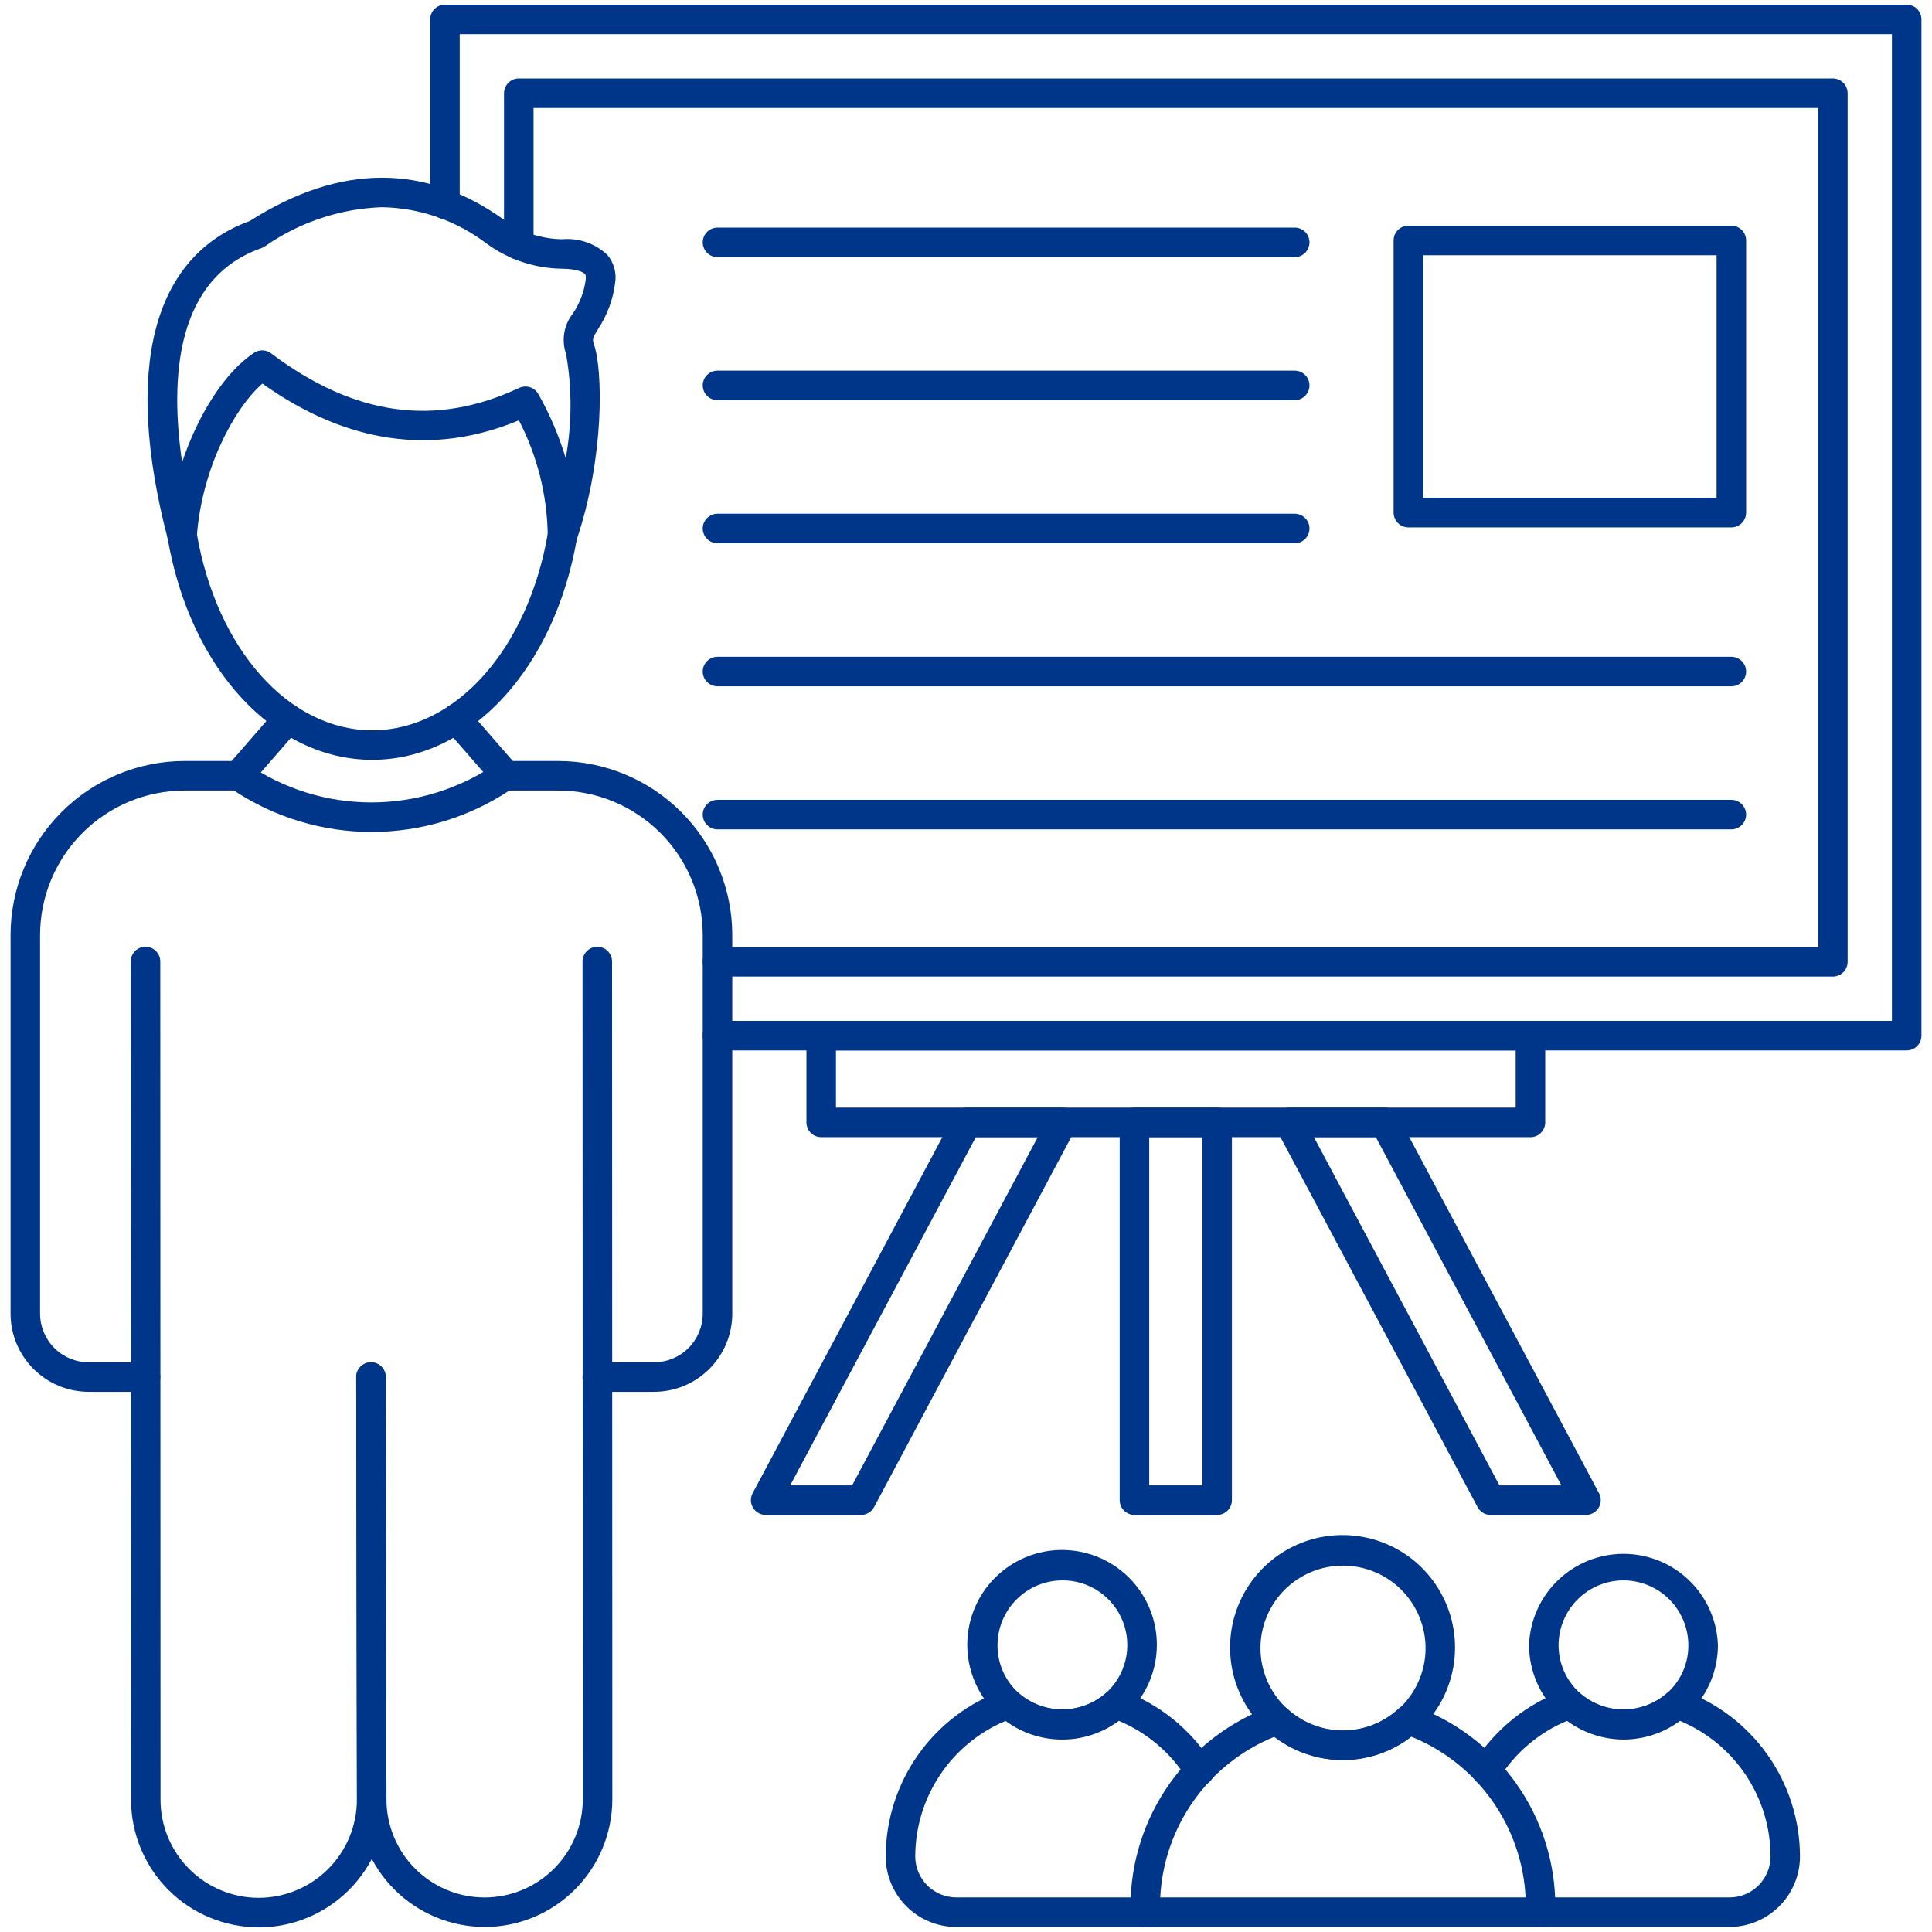
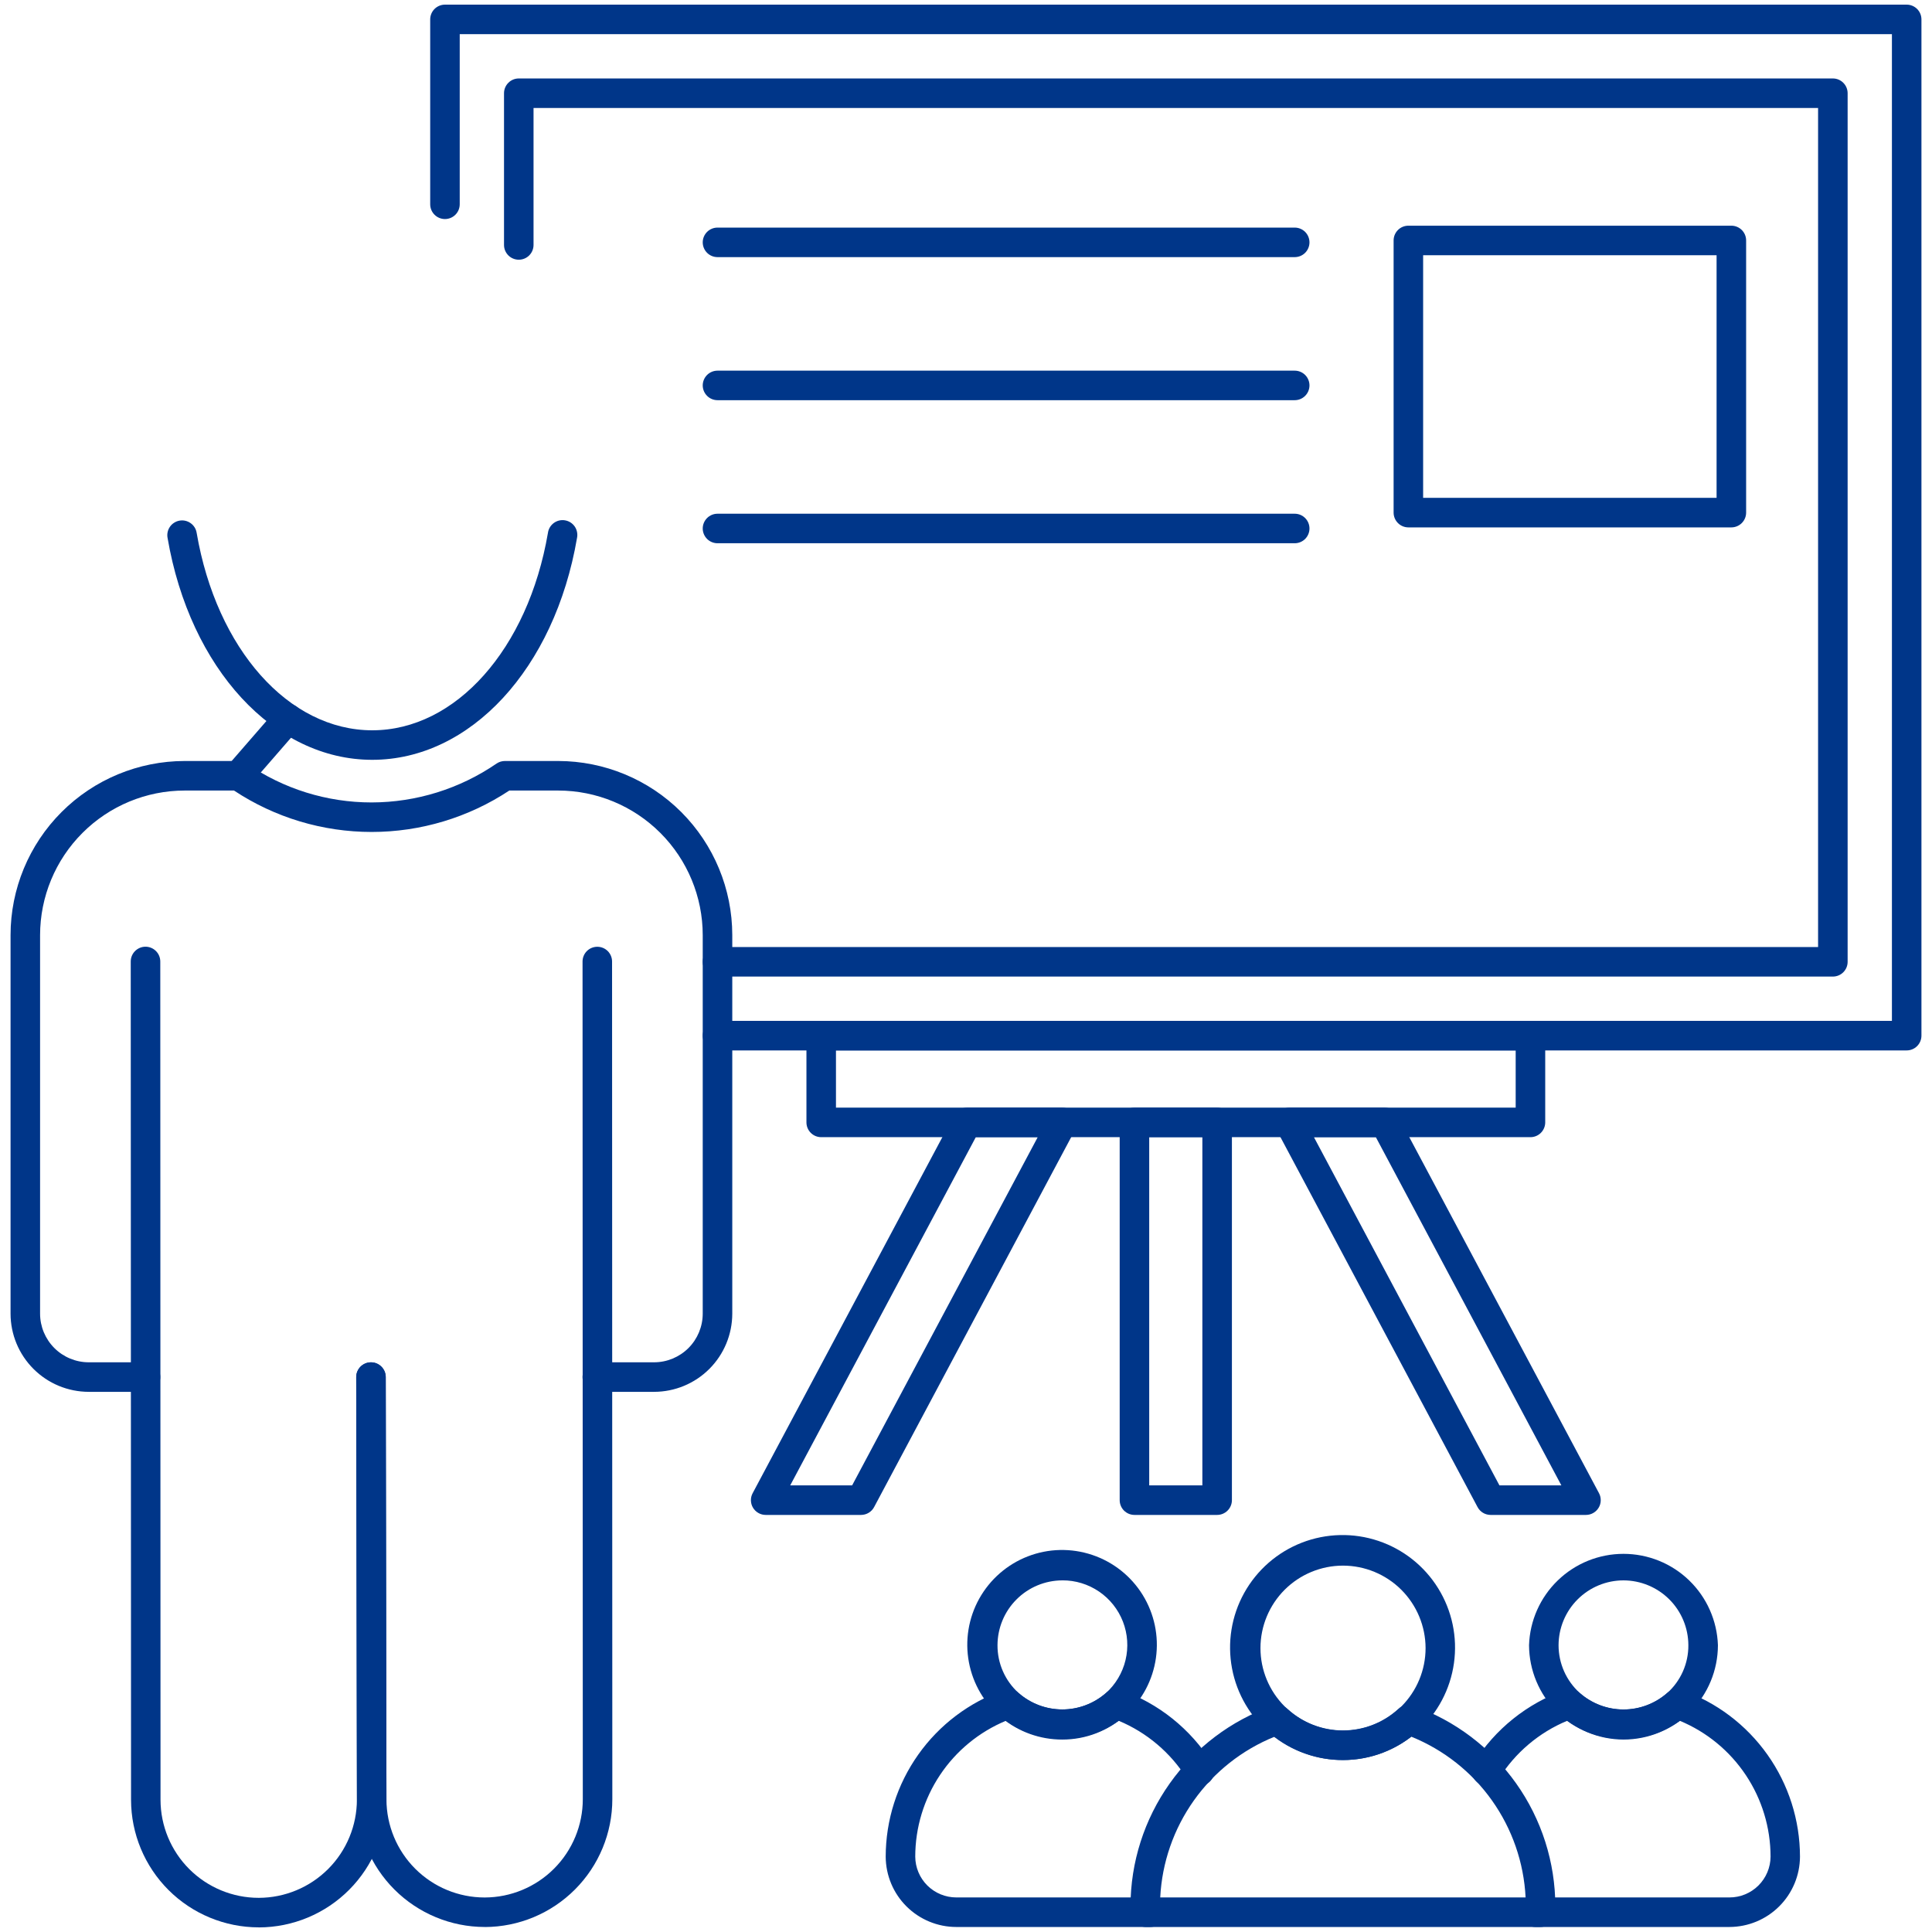
<svg xmlns="http://www.w3.org/2000/svg" width="82" height="82" viewBox="0 0 82 82" fill="none">
-   <path d="M23.875 23.351C23.836 23.351 23.797 23.347 23.759 23.34C23.611 23.312 23.478 23.232 23.384 23.114C23.29 22.996 23.241 22.848 23.248 22.698C23.221 21.006 22.802 19.343 22.023 17.841C18.377 19.354 14.719 18.831 11.137 16.282C9.889 17.375 8.552 19.985 8.354 22.768C8.343 22.916 8.28 23.056 8.177 23.162C8.073 23.268 7.934 23.334 7.787 23.348C7.639 23.362 7.491 23.322 7.369 23.237C7.247 23.152 7.16 23.026 7.122 22.882C5.237 15.67 6.471 10.878 10.607 9.377C14.422 6.946 18.052 6.93 21.395 9.33C22.111 9.853 22.972 10.141 23.858 10.154C24.207 10.123 24.559 10.165 24.891 10.28C25.222 10.395 25.525 10.579 25.78 10.82C25.92 10.987 26.021 11.183 26.077 11.393C26.133 11.604 26.142 11.824 26.103 12.038C26.014 12.724 25.769 13.381 25.388 13.959C25.159 14.335 25.132 14.392 25.21 14.617C25.587 15.699 25.662 19.4 24.47 22.925C24.428 23.049 24.348 23.157 24.241 23.234C24.134 23.31 24.006 23.351 23.875 23.351ZM16.205 8.794C14.417 8.858 12.685 9.441 11.221 10.47C11.18 10.496 11.136 10.517 11.09 10.533C7.461 11.808 7.205 16.025 7.729 19.622C8.408 17.59 9.546 15.793 10.783 14.975C10.891 14.903 11.019 14.867 11.148 14.871C11.278 14.875 11.403 14.919 11.506 14.997C15.036 17.656 18.479 18.136 22.034 16.465C22.176 16.398 22.337 16.387 22.487 16.433C22.637 16.48 22.764 16.581 22.843 16.716C23.333 17.58 23.725 18.496 24.011 19.447C24.277 17.986 24.283 16.489 24.027 15.026C23.926 14.738 23.899 14.428 23.95 14.127C24.001 13.825 24.128 13.542 24.318 13.303C24.608 12.87 24.794 12.377 24.861 11.861C24.884 11.698 24.843 11.651 24.829 11.635C24.798 11.598 24.601 11.412 23.845 11.405C22.701 11.389 21.589 11.02 20.664 10.346C19.382 9.365 17.819 8.82 16.205 8.794Z" fill="#003689" />
  <path d="M27.764 59.074H25.351C25.185 59.074 25.025 59.008 24.908 58.89C24.79 58.773 24.724 58.613 24.724 58.447C24.724 58.281 24.79 58.121 24.908 58.004C25.025 57.886 25.185 57.82 25.351 57.82H27.764C28.31 57.819 28.834 57.601 29.221 57.215C29.607 56.828 29.825 56.304 29.826 55.757V39.688C29.825 38.062 29.178 36.502 28.028 35.352C26.877 34.201 25.318 33.554 23.691 33.553H21.617C19.884 34.7 17.852 35.311 15.774 35.311C13.696 35.311 11.664 34.7 9.932 33.553H7.837C6.21 33.554 4.65 34.201 3.5 35.352C2.349 36.502 1.703 38.062 1.701 39.688V55.757C1.702 56.304 1.92 56.828 2.307 57.215C2.693 57.601 3.217 57.819 3.764 57.82H6.176C6.342 57.82 6.502 57.886 6.619 58.004C6.737 58.121 6.803 58.281 6.803 58.447C6.803 58.613 6.737 58.773 6.619 58.89C6.502 59.008 6.342 59.074 6.176 59.074H3.764C2.885 59.072 2.042 58.723 1.421 58.101C0.799 57.479 0.449 56.636 0.448 55.757V39.688C0.449 37.729 1.228 35.851 2.614 34.465C3.999 33.08 5.878 32.301 7.837 32.299H10.121C10.246 32.3 10.368 32.337 10.472 32.407C12.029 33.483 13.878 34.059 15.771 34.058C17.667 34.055 19.517 33.479 21.08 32.405C21.183 32.336 21.305 32.299 21.429 32.299H23.691C25.65 32.301 27.529 33.08 28.914 34.465C30.299 35.851 31.078 37.729 31.08 39.688V55.757C31.078 56.636 30.729 57.479 30.107 58.101C29.485 58.723 28.643 59.072 27.764 59.074Z" fill="#003689" />
  <path d="M15.799 32.249C11.634 32.249 8.061 28.376 7.112 22.83C7.096 22.748 7.098 22.664 7.115 22.583C7.132 22.502 7.166 22.425 7.213 22.357C7.261 22.288 7.321 22.23 7.392 22.186C7.462 22.141 7.54 22.111 7.622 22.097C7.704 22.083 7.788 22.085 7.869 22.104C7.95 22.123 8.026 22.157 8.093 22.206C8.161 22.254 8.218 22.316 8.262 22.386C8.305 22.457 8.334 22.536 8.347 22.618C9.191 27.551 12.256 30.996 15.799 30.996C19.341 30.996 22.411 27.549 23.256 22.618C23.267 22.535 23.295 22.454 23.338 22.382C23.381 22.31 23.438 22.247 23.506 22.197C23.574 22.147 23.651 22.112 23.733 22.092C23.815 22.073 23.9 22.07 23.983 22.085C24.066 22.099 24.145 22.13 24.216 22.175C24.287 22.221 24.347 22.28 24.395 22.349C24.442 22.419 24.475 22.497 24.491 22.58C24.508 22.662 24.508 22.747 24.491 22.83C23.542 28.376 19.967 32.249 15.799 32.249Z" fill="#003689" />
  <path d="M10.983 81.803C9.547 81.803 8.169 81.233 7.153 80.219C6.137 79.204 5.564 77.828 5.562 76.392L5.549 40.808C5.549 40.642 5.615 40.483 5.733 40.365C5.851 40.248 6.01 40.181 6.176 40.181C6.342 40.181 6.502 40.248 6.619 40.365C6.737 40.483 6.803 40.642 6.803 40.808L6.813 76.391C6.815 77.495 7.255 78.553 8.037 79.333C8.818 80.112 9.877 80.55 10.981 80.55H10.988C12.092 80.547 13.151 80.105 13.931 79.323C14.711 78.54 15.149 77.48 15.148 76.375L15.119 58.448C15.119 58.281 15.185 58.122 15.302 58.005C15.42 57.887 15.579 57.821 15.745 57.821C15.912 57.821 16.071 57.887 16.188 58.005C16.306 58.122 16.372 58.281 16.372 58.448L16.402 76.375C16.403 77.812 15.833 79.191 14.819 80.209C13.805 81.227 12.428 81.801 10.991 81.805L10.983 81.803Z" fill="#003689" />
  <path d="M20.571 81.787C19.135 81.785 17.759 81.214 16.743 80.2C15.727 79.186 15.155 77.81 15.151 76.375L15.119 58.448C15.119 58.282 15.185 58.122 15.302 58.005C15.42 57.887 15.579 57.821 15.745 57.821C15.912 57.821 16.071 57.887 16.188 58.005C16.306 58.122 16.372 58.282 16.372 58.448L16.402 76.375C16.404 77.479 16.844 78.537 17.625 79.317C18.406 80.097 19.465 80.535 20.569 80.535H20.576C21.681 80.532 22.739 80.091 23.519 79.308C24.299 78.525 24.737 77.465 24.736 76.36L24.725 40.81C24.725 40.644 24.791 40.484 24.908 40.367C25.026 40.249 25.185 40.184 25.352 40.184C25.518 40.184 25.677 40.249 25.795 40.367C25.912 40.484 25.978 40.644 25.978 40.81L25.989 76.36C25.99 77.797 25.421 79.175 24.406 80.193C23.392 81.211 22.015 81.785 20.578 81.789L20.571 81.787Z" fill="#003689" />
  <path d="M10.119 33.551C9.999 33.551 9.881 33.517 9.78 33.452C9.679 33.387 9.599 33.294 9.549 33.185C9.499 33.075 9.482 32.954 9.499 32.835C9.516 32.716 9.567 32.604 9.646 32.514L11.751 30.092C11.86 29.967 12.014 29.89 12.18 29.878C12.346 29.866 12.51 29.921 12.635 30.03C12.761 30.139 12.838 30.294 12.849 30.459C12.861 30.625 12.806 30.789 12.697 30.914L10.592 33.336C10.533 33.404 10.461 33.458 10.379 33.495C10.297 33.532 10.209 33.551 10.119 33.551Z" fill="#003689" />
-   <path d="M21.478 33.551C21.388 33.551 21.3 33.532 21.218 33.495C21.137 33.458 21.064 33.404 21.005 33.336L18.899 30.915C18.845 30.852 18.804 30.78 18.778 30.702C18.752 30.624 18.741 30.542 18.747 30.459C18.753 30.377 18.775 30.297 18.812 30.224C18.848 30.15 18.899 30.084 18.961 30.03C19.023 29.976 19.096 29.935 19.174 29.909C19.252 29.883 19.334 29.872 19.416 29.878C19.498 29.884 19.579 29.906 19.652 29.942C19.726 29.979 19.792 30.03 19.846 30.092L21.951 32.514C22.03 32.605 22.081 32.716 22.098 32.835C22.116 32.954 22.098 33.075 22.049 33.185C21.999 33.294 21.918 33.387 21.817 33.452C21.716 33.517 21.598 33.551 21.478 33.551Z" fill="#003689" />
  <path d="M80.926 44.583H30.453C30.287 44.583 30.128 44.517 30.01 44.399C29.893 44.282 29.826 44.122 29.826 43.956C29.826 43.79 29.893 43.63 30.01 43.513C30.128 43.395 30.287 43.329 30.453 43.329H80.299V1.45H19.512V8.67C19.512 8.836 19.446 8.996 19.329 9.113C19.211 9.231 19.052 9.297 18.886 9.297C18.719 9.297 18.56 9.231 18.442 9.113C18.325 8.996 18.259 8.836 18.259 8.67V0.824C18.259 0.658 18.325 0.498 18.442 0.381C18.56 0.263 18.719 0.197 18.886 0.197H80.926C81.092 0.197 81.251 0.263 81.369 0.381C81.486 0.498 81.552 0.658 81.552 0.824V43.956C81.552 44.122 81.486 44.282 81.369 44.399C81.251 44.517 81.092 44.583 80.926 44.583Z" fill="#003689" />
  <path d="M77.792 41.449H30.453C30.287 41.449 30.128 41.383 30.01 41.266C29.892 41.148 29.826 40.989 29.826 40.823C29.826 40.657 29.892 40.497 30.01 40.38C30.128 40.262 30.287 40.196 30.453 40.196H77.165V4.584H22.645V10.397C22.645 10.563 22.579 10.722 22.462 10.84C22.345 10.957 22.185 11.023 22.019 11.023C21.853 11.023 21.693 10.957 21.576 10.84C21.458 10.722 21.392 10.563 21.392 10.397V3.957C21.392 3.791 21.458 3.632 21.576 3.514C21.693 3.396 21.853 3.33 22.019 3.33H77.792C77.958 3.33 78.118 3.396 78.235 3.514C78.353 3.632 78.419 3.791 78.419 3.957V40.823C78.419 40.989 78.353 41.148 78.235 41.266C78.118 41.383 77.958 41.449 77.792 41.449Z" fill="#003689" />
  <path d="M64.957 48.265H34.854C34.688 48.265 34.529 48.199 34.411 48.081C34.294 47.964 34.228 47.804 34.228 47.638V43.956C34.228 43.79 34.294 43.63 34.411 43.513C34.529 43.395 34.688 43.329 34.854 43.329H64.957C65.123 43.329 65.282 43.395 65.4 43.513C65.517 43.63 65.584 43.79 65.584 43.956V47.638C65.584 47.804 65.517 47.964 65.4 48.081C65.282 48.199 65.123 48.265 64.957 48.265ZM35.481 47.012H64.33V44.583H35.481V47.012Z" fill="#003689" />
  <path d="M36.547 64.298H32.498C32.39 64.298 32.283 64.27 32.189 64.216C32.095 64.163 32.016 64.086 31.96 63.993C31.904 63.901 31.874 63.795 31.871 63.687C31.868 63.578 31.894 63.471 31.945 63.376L40.487 47.344C40.54 47.243 40.62 47.16 40.717 47.101C40.815 47.043 40.926 47.012 41.039 47.012H45.088C45.196 47.012 45.302 47.039 45.397 47.093C45.491 47.146 45.569 47.223 45.625 47.316C45.681 47.408 45.712 47.514 45.715 47.622C45.717 47.73 45.692 47.837 45.641 47.933L37.1 63.965C37.046 64.066 36.967 64.15 36.869 64.208C36.772 64.267 36.66 64.297 36.547 64.298ZM33.539 63.044H36.167L44.044 48.265H41.416L33.539 63.044Z" fill="#003689" />
  <path d="M67.313 64.298H63.264C63.151 64.297 63.039 64.267 62.942 64.208C62.845 64.15 62.765 64.066 62.712 63.965L54.17 47.933C54.119 47.837 54.094 47.73 54.097 47.622C54.099 47.514 54.13 47.409 54.186 47.316C54.242 47.223 54.32 47.146 54.414 47.093C54.508 47.04 54.615 47.012 54.723 47.012H58.771C58.885 47.012 58.996 47.042 59.094 47.101C59.191 47.16 59.271 47.243 59.324 47.344L67.867 63.376C67.918 63.471 67.943 63.578 67.94 63.687C67.938 63.795 67.907 63.901 67.851 63.993C67.795 64.086 67.716 64.163 67.622 64.216C67.528 64.27 67.421 64.298 67.313 64.298ZM63.641 63.044H66.269L58.395 48.265H55.767L63.641 63.044Z" fill="#003689" />
  <path d="M51.659 64.298H48.15C47.983 64.298 47.824 64.231 47.706 64.114C47.589 63.996 47.523 63.837 47.523 63.671V47.638C47.523 47.472 47.589 47.313 47.706 47.195C47.824 47.078 47.983 47.012 48.15 47.012H51.659C51.825 47.012 51.985 47.078 52.102 47.195C52.22 47.313 52.286 47.472 52.286 47.638V63.671C52.286 63.837 52.22 63.996 52.102 64.114C51.985 64.231 51.825 64.298 51.659 64.298ZM48.776 63.044H51.032V48.265H48.776V63.044Z" fill="#003689" />
  <path d="M73.484 22.384H59.776C59.609 22.384 59.45 22.318 59.333 22.2C59.215 22.082 59.149 21.923 59.149 21.757V10.206C59.149 10.039 59.215 9.88 59.333 9.762C59.45 9.645 59.609 9.579 59.776 9.579H73.484C73.65 9.579 73.809 9.645 73.927 9.762C74.045 9.88 74.111 10.039 74.111 10.206V21.757C74.111 21.923 74.045 22.082 73.927 22.2C73.809 22.318 73.65 22.384 73.484 22.384ZM60.402 21.13H72.857V10.832H60.402V21.13Z" fill="#003689" />
  <path d="M54.952 10.913H30.453C30.287 10.913 30.128 10.847 30.01 10.73C29.893 10.612 29.826 10.453 29.826 10.287C29.826 10.12 29.893 9.961 30.01 9.843C30.128 9.726 30.287 9.66 30.453 9.66H54.952C55.118 9.66 55.277 9.726 55.395 9.843C55.512 9.961 55.578 10.12 55.578 10.287C55.578 10.453 55.512 10.612 55.395 10.73C55.277 10.847 55.118 10.913 54.952 10.913Z" fill="#003689" />
  <path d="M54.952 16.985H30.453C30.287 16.985 30.128 16.919 30.01 16.801C29.893 16.684 29.826 16.524 29.826 16.358C29.826 16.192 29.893 16.033 30.01 15.915C30.128 15.798 30.287 15.732 30.453 15.732H54.952C55.118 15.732 55.277 15.798 55.395 15.915C55.512 16.033 55.578 16.192 55.578 16.358C55.578 16.524 55.512 16.684 55.395 16.801C55.277 16.919 55.118 16.985 54.952 16.985Z" fill="#003689" />
  <path d="M54.952 23.057H30.453C30.287 23.057 30.128 22.991 30.01 22.874C29.893 22.756 29.826 22.597 29.826 22.431C29.826 22.264 29.893 22.105 30.01 21.988C30.128 21.87 30.287 21.804 30.453 21.804H54.952C55.118 21.804 55.277 21.87 55.395 21.988C55.512 22.105 55.578 22.264 55.578 22.431C55.578 22.597 55.512 22.756 55.395 22.874C55.277 22.991 55.118 23.057 54.952 23.057Z" fill="#003689" />
-   <path d="M73.484 29.129H30.453C30.287 29.129 30.128 29.063 30.01 28.945C29.893 28.828 29.826 28.669 29.826 28.502C29.826 28.336 29.893 28.177 30.01 28.059C30.128 27.942 30.287 27.876 30.453 27.876H73.484C73.65 27.876 73.809 27.942 73.927 28.059C74.044 28.177 74.111 28.336 74.111 28.502C74.111 28.669 74.044 28.828 73.927 28.945C73.809 29.063 73.65 29.129 73.484 29.129Z" fill="#003689" />
-   <path d="M73.484 35.202H30.453C30.287 35.202 30.128 35.135 30.01 35.018C29.893 34.9 29.826 34.741 29.826 34.575C29.826 34.409 29.893 34.249 30.01 34.132C30.128 34.014 30.287 33.948 30.453 33.948H73.484C73.65 33.948 73.809 34.014 73.927 34.132C74.044 34.249 74.111 34.409 74.111 34.575C74.111 34.741 74.044 34.9 73.927 35.018C73.809 35.135 73.65 35.202 73.484 35.202Z" fill="#003689" />
  <path d="M56.998 74.701C55.883 74.705 54.801 74.318 53.942 73.608C53.082 72.898 52.498 71.91 52.291 70.814C52.084 69.718 52.266 68.585 52.807 67.61C53.349 66.635 54.214 65.88 55.253 65.476C56.293 65.073 57.441 65.045 58.498 65.399C59.555 65.753 60.456 66.466 61.042 67.415C61.629 68.363 61.865 69.486 61.71 70.591C61.555 71.695 61.019 72.71 60.194 73.46C59.321 74.26 58.181 74.703 56.998 74.701ZM56.998 66.45C56.07 66.451 55.18 66.82 54.524 67.475C53.868 68.132 53.499 69.021 53.498 69.949C53.498 70.878 53.867 71.769 54.525 72.426C55.182 73.083 56.073 73.453 57.002 73.453C57.931 73.453 58.822 73.083 59.48 72.426C60.136 71.769 60.506 70.878 60.506 69.949C60.503 69.02 60.132 68.13 59.475 67.474C58.817 66.818 57.926 66.45 56.998 66.45Z" fill="#003689" />
  <path d="M65.377 81.787H48.626C48.471 81.787 48.321 81.729 48.206 81.625C48.09 81.52 48.018 81.377 48.002 81.223C47.99 81.119 47.983 81.014 47.982 80.909C47.984 79.042 48.565 77.221 49.645 75.697C50.724 74.174 52.25 73.022 54.011 72.401C54.118 72.363 54.233 72.355 54.345 72.378C54.456 72.401 54.559 72.453 54.642 72.53C55.285 73.119 56.125 73.445 56.997 73.445C57.868 73.445 58.708 73.119 59.351 72.53C59.434 72.452 59.538 72.399 59.65 72.376C59.762 72.353 59.878 72.361 59.986 72.398C61.746 73.019 63.272 74.171 64.351 75.695C65.431 77.219 66.011 79.039 66.013 80.907C66.013 80.961 66.013 81.012 66.008 81.063L66.005 81.156C66.005 81.238 65.989 81.32 65.958 81.397C65.927 81.473 65.881 81.543 65.822 81.602C65.764 81.66 65.695 81.707 65.618 81.739C65.542 81.77 65.46 81.787 65.377 81.787ZM49.244 80.533H64.751C64.677 79.052 64.181 77.623 63.322 76.414C62.463 75.205 61.276 74.267 59.901 73.711C59.07 74.353 58.049 74.702 56.999 74.702C55.948 74.702 54.927 74.353 54.096 73.711C52.721 74.267 51.534 75.205 50.674 76.414C49.815 77.623 49.318 79.052 49.244 80.533Z" fill="#003689" />
  <path d="M45.088 73.832C44.148 73.835 43.237 73.508 42.513 72.91C41.789 72.311 41.298 71.478 41.124 70.554C40.95 69.631 41.104 68.676 41.56 67.855C42.017 67.034 42.746 66.398 43.622 66.058C44.498 65.718 45.465 65.696 46.356 65.995C47.247 66.293 48.005 66.894 48.499 67.693C48.993 68.493 49.192 69.439 49.061 70.37C48.93 71.3 48.478 72.155 47.782 72.787C47.047 73.461 46.085 73.834 45.088 73.832ZM45.088 67.076C44.359 67.078 43.66 67.368 43.145 67.884C42.629 68.399 42.339 69.098 42.337 69.827C42.335 70.209 42.413 70.587 42.568 70.937C42.722 71.287 42.949 71.6 43.233 71.856C43.745 72.306 44.403 72.554 45.085 72.555C45.766 72.556 46.425 72.309 46.938 71.86C47.351 71.488 47.642 70.999 47.771 70.458C47.901 69.917 47.862 69.349 47.662 68.83C47.461 68.311 47.108 67.865 46.648 67.552C46.188 67.238 45.644 67.072 45.088 67.075V67.076Z" fill="#003689" />
  <path d="M48.828 81.787H40.59C39.797 81.787 39.037 81.473 38.475 80.914C37.913 80.355 37.596 79.597 37.592 78.804C37.593 77.251 38.076 75.737 38.974 74.47C39.871 73.203 41.14 72.246 42.605 71.73C42.712 71.692 42.827 71.684 42.938 71.707C43.049 71.73 43.152 71.782 43.235 71.859C43.748 72.307 44.405 72.553 45.086 72.553C45.766 72.553 46.424 72.307 46.936 71.859C47.02 71.781 47.123 71.728 47.235 71.705C47.346 71.682 47.462 71.689 47.57 71.727C49.17 72.292 50.532 73.382 51.433 74.819C51.48 74.889 51.512 74.967 51.528 75.05C51.543 75.132 51.542 75.217 51.525 75.299C51.507 75.381 51.473 75.458 51.425 75.527C51.377 75.596 51.315 75.654 51.244 75.698C51.173 75.743 51.094 75.772 51.011 75.786C50.928 75.799 50.844 75.795 50.762 75.775C50.681 75.755 50.604 75.719 50.537 75.669C50.47 75.619 50.413 75.556 50.371 75.484C49.684 74.388 48.674 73.533 47.481 73.035C46.784 73.537 45.947 73.807 45.088 73.807C44.229 73.807 43.392 73.537 42.694 73.035C41.556 73.509 40.582 74.309 39.898 75.335C39.213 76.361 38.847 77.567 38.846 78.8C38.848 79.261 39.033 79.702 39.36 80.027C39.687 80.351 40.129 80.533 40.59 80.533H48.828C48.994 80.533 49.153 80.599 49.271 80.716C49.388 80.834 49.454 80.993 49.454 81.159C49.454 81.326 49.388 81.485 49.271 81.602C49.153 81.72 48.994 81.786 48.828 81.786V81.787Z" fill="#003689" />
  <path d="M68.907 73.832C67.846 73.829 66.829 73.406 66.077 72.656C65.326 71.906 64.902 70.889 64.897 69.828C64.931 68.788 65.368 67.802 66.117 67.078C66.865 66.354 67.865 65.95 68.905 65.95C69.946 65.95 70.946 66.354 71.694 67.078C72.442 67.802 72.879 68.788 72.914 69.828C72.912 70.889 72.49 71.907 71.739 72.658C70.988 73.408 69.97 73.831 68.909 73.832H68.907ZM68.907 67.076C68.177 67.076 67.477 67.366 66.96 67.882C66.443 68.398 66.152 69.098 66.15 69.828C66.15 70.21 66.23 70.588 66.385 70.937C66.54 71.286 66.767 71.599 67.051 71.855C67.563 72.307 68.222 72.557 68.905 72.558C69.587 72.559 70.247 72.31 70.76 71.859C71.045 71.604 71.273 71.29 71.428 70.94C71.583 70.589 71.662 70.21 71.659 69.827C71.657 69.097 71.367 68.399 70.851 67.883C70.335 67.368 69.636 67.078 68.907 67.076Z" fill="#003689" />
  <path d="M73.403 81.787H65.165C64.999 81.787 64.839 81.721 64.722 81.603C64.604 81.486 64.538 81.326 64.538 81.16C64.538 80.994 64.604 80.834 64.722 80.717C64.839 80.599 64.999 80.533 65.165 80.533H73.403C73.864 80.534 74.305 80.352 74.632 80.028C74.959 79.703 75.145 79.263 75.148 78.802C75.147 77.569 74.781 76.363 74.096 75.337C73.411 74.311 72.438 73.511 71.299 73.037C70.602 73.539 69.765 73.809 68.906 73.809C68.047 73.809 67.21 73.539 66.513 73.037C65.319 73.534 64.309 74.39 63.622 75.486C63.534 75.627 63.393 75.727 63.231 75.765C63.069 75.802 62.898 75.774 62.757 75.686C62.616 75.598 62.516 75.457 62.478 75.295C62.44 75.133 62.469 74.963 62.557 74.821C63.459 73.384 64.821 72.294 66.421 71.729C66.528 71.691 66.644 71.684 66.756 71.707C66.868 71.73 66.971 71.783 67.055 71.861C67.567 72.308 68.224 72.554 68.904 72.554C69.583 72.554 70.24 72.308 70.752 71.861C70.836 71.784 70.939 71.732 71.05 71.709C71.161 71.686 71.276 71.694 71.383 71.732C72.848 72.247 74.116 73.204 75.014 74.471C75.912 75.737 76.395 77.251 76.397 78.803C76.393 79.595 76.076 80.353 75.515 80.912C74.954 81.471 74.195 81.785 73.403 81.787Z" fill="#003689" />
</svg>